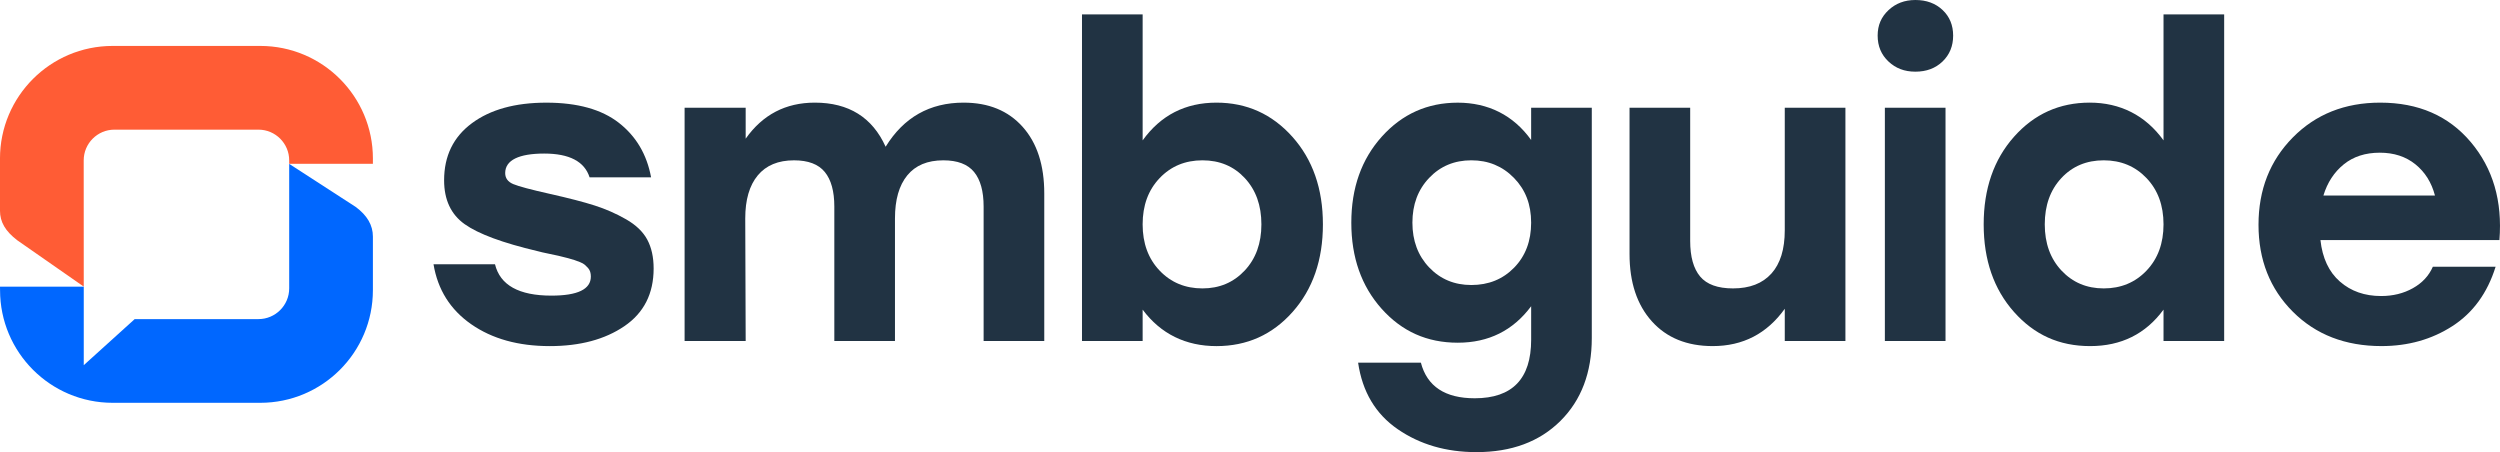
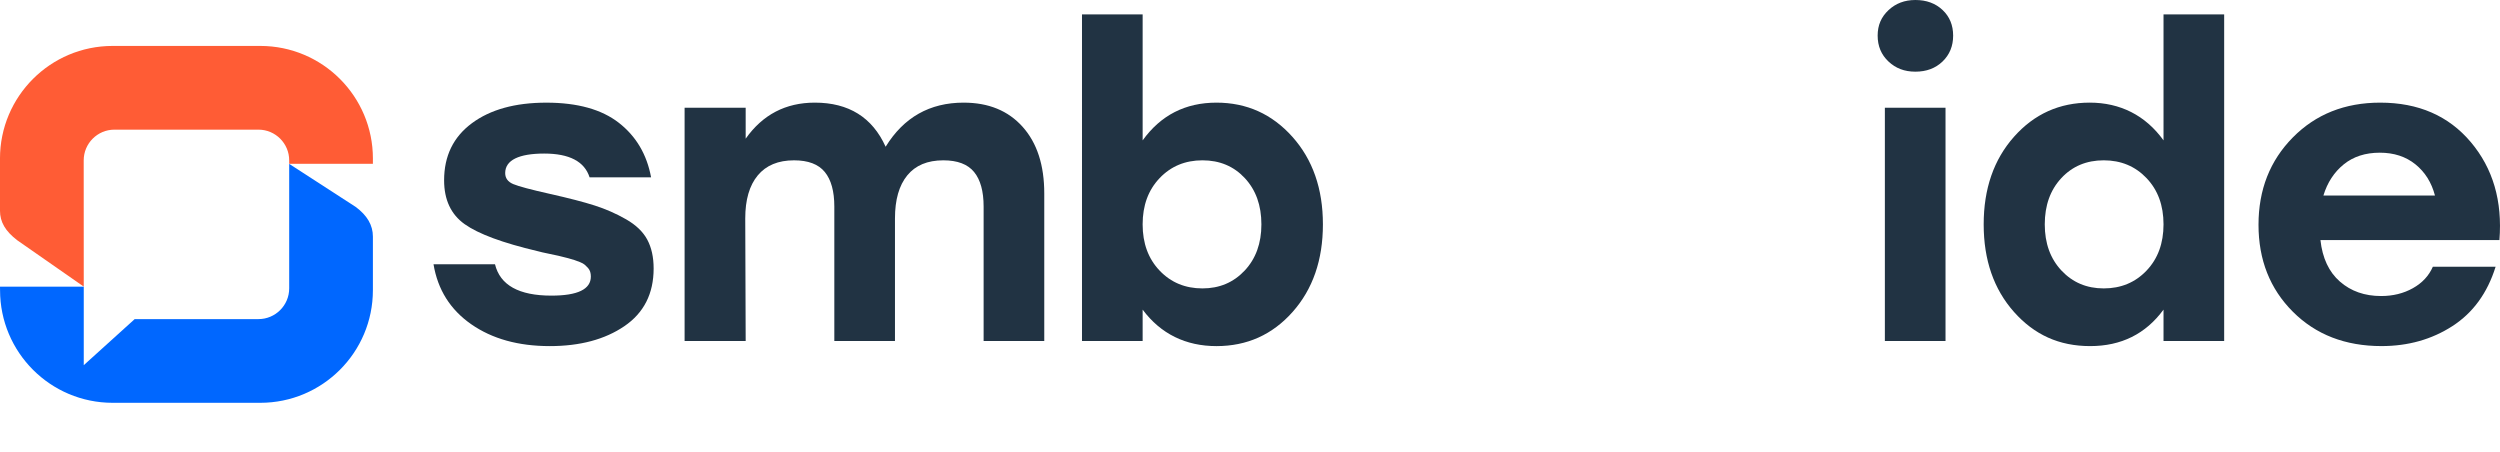
<svg xmlns="http://www.w3.org/2000/svg" id="Layer_2" data-name="Layer 2" viewBox="0 0 1936.58 350.23">
  <defs>
    <style> .cls-1 { fill: #213343; } .cls-2 { fill: #ff5c35; } .cls-3 { fill: #0067ff; } </style>
  </defs>
  <g id="_Слой_1" data-name="Слой 1">
    <g>
      <g>
        <path class="cls-2" d="m288.86,122.83v4.07h-64.84v-2.68c0-13.11-10.68-23.79-23.79-23.79h-111.6c-13.11,0-23.79,10.68-23.79,23.79l.04,97.8-51.52-35.9c-9.26-7.09-13.37-14.19-13.37-23.01v-40.27C0,74.64,39.06,35.58,87.25,35.58h114.37c48.19,0,87.25,39.06,87.25,87.25Z" />
        <path class="cls-3" d="m288.86,183.25v41.53c0,48.19-39.06,87.25-87.25,87.25h-114.33C39.1,312.03.04,272.97.04,224.78l-.04-2.72h64.88v60.82l39.45-35.69h95.9c13.11,0,23.79-10.68,23.79-23.79v-96.46l51.39,33.26c9.04,6.66,13.45,14.23,13.45,23.06Z" />
      </g>
      <path class="cls-1" d="m425.83,268.1c-24.31,0-44.57-5.64-60.78-16.92-16.22-11.28-25.96-26.78-29.24-46.49h47.63c3.94,16.21,18.51,24.31,43.7,24.31,20.37,0,30.55-4.93,30.55-14.78,0-1.32-.16-2.52-.49-3.62-.33-1.09-.88-2.08-1.64-2.96-.77-.87-1.6-1.69-2.46-2.46-.88-.77-2.14-1.48-3.78-2.14-1.64-.66-3.12-1.2-4.44-1.64-1.32-.44-3.23-.98-5.75-1.64-2.52-.66-4.71-1.2-6.57-1.64-1.86-.44-4.44-.99-7.72-1.64-3.29-.66-6.14-1.31-8.54-1.97-26.94-6.35-45.72-13.31-56.35-20.86-10.63-7.56-15.93-18.89-15.93-34.01,0-18.84,7.17-33.56,21.52-44.19,14.34-10.62,33.56-15.93,57.66-15.93s42.82,5.21,56.18,15.61c13.36,10.41,21.68,24.48,24.97,42.22h-47.64c-3.94-12.27-15.66-18.4-35.15-18.4s-30.22,5.04-30.22,15.11c0,3.94,2.08,6.79,6.24,8.54,4.16,1.75,13.58,4.27,28.26,7.56,14.67,3.29,26.29,6.3,34.82,9.03,8.55,2.74,16.65,6.3,24.31,10.68,7.66,4.38,13.14,9.64,16.43,15.77,3.28,6.13,4.93,13.58,4.93,22.34,0,19.5-7.56,34.39-22.67,44.68-15.11,10.3-34.38,15.44-57.82,15.44Z" />
      <path class="cls-1" d="m746.49,79.51c19.27,0,34.5,6.24,45.67,18.73,11.17,12.48,16.76,29.68,16.76,51.58v114.33h-46.98v-104.15c0-11.83-2.46-20.75-7.39-26.78-4.93-6.02-12.87-9.03-23.82-9.03-12.27,0-21.58,3.89-27.93,11.66-6.36,7.78-9.53,18.89-9.53,33.35v94.95h-46.98v-104.15c0-11.83-2.46-20.75-7.39-26.78-4.92-6.02-12.87-9.03-23.82-9.03-12.26,0-21.63,3.89-28.09,11.66-6.47,7.78-9.7,18.89-9.7,33.35l.33,94.95h-47.31V83.45h47.31v23.98c13.14-18.61,30.99-27.93,53.55-27.93,26.29,0,44.57,11.39,54.87,34.17,14.02-22.78,34.17-34.17,60.45-34.17Z" />
      <path class="cls-1" d="m942.3,79.51c23.43,0,43.04,8.82,58.81,26.45,15.77,17.64,23.66,40.25,23.66,67.85s-7.84,50.22-23.49,67.85c-15.66,17.63-35.32,26.45-58.98,26.45s-43.15-9.41-57.17-28.26v24.31h-46.98V11.17h46.98v97.58c14.02-19.49,33.07-29.24,57.17-29.24Zm-10.84,143.9c13.15,0,24.04-4.6,32.69-13.8,8.65-9.2,12.97-21.13,12.97-35.81s-4.27-26.61-12.82-35.81c-8.54-9.2-19.49-13.8-32.85-13.8s-24.42,4.6-33.18,13.8c-8.76,9.2-13.15,21.14-13.15,35.81s4.38,26.61,13.15,35.81c8.76,9.2,19.82,13.8,33.18,13.8Z" />
-       <path class="cls-1" d="m1186.07,83.45h46.98v178.4c0,26.72-8.1,48.13-24.31,64.23-16.21,16.1-37.89,24.15-65.05,24.15-23.44,0-43.75-5.91-60.94-17.74-17.2-11.83-27.43-29.02-30.72-51.58h48.62c4.82,18.4,18.73,27.6,41.73,27.6,29.13,0,43.7-15.11,43.7-45.34v-25.96c-14.02,18.84-32.97,28.26-56.84,28.26s-43.32-8.76-58.98-26.28c-15.66-17.52-23.49-39.75-23.49-66.69s7.88-49.17,23.65-66.69c15.77-17.52,35.37-26.28,58.81-26.28s43.04,9.64,56.84,28.91v-24.97Zm-46.33,137.33c13.36,0,24.42-4.49,33.18-13.47,8.76-8.98,13.15-20.59,13.15-34.83s-4.44-25.57-13.3-34.66c-8.87-9.09-19.88-13.64-33.02-13.64s-24.04,4.55-32.69,13.64c-8.66,9.09-12.97,20.65-12.97,34.66s4.32,25.58,12.97,34.66c8.65,9.09,19.55,13.64,32.69,13.64Z" />
-       <path class="cls-1" d="m1382.54,83.45h46.98v180.7h-46.98v-24.97c-13.8,19.28-32.42,28.91-55.85,28.91-19.93,0-35.65-6.41-47.15-19.22-11.49-12.81-17.25-30.17-17.25-52.07v-113.35h46.98v103.16c0,12.27,2.57,21.47,7.72,27.6,5.14,6.13,13.63,9.2,25.46,9.2,12.92,0,22.84-3.83,29.74-11.5,6.9-7.66,10.35-18.83,10.35-33.51v-94.95Z" />
      <path class="cls-1" d="m1483.73,0c8.55,0,15.55,2.58,21.03,7.72,5.47,5.15,8.21,11.78,8.21,19.88s-2.74,14.78-8.21,20.04c-5.48,5.26-12.49,7.88-21.03,7.88s-15.27-2.63-20.86-7.88c-5.58-5.26-8.38-11.94-8.38-20.04s2.79-14.46,8.38-19.71c5.58-5.26,12.54-7.89,20.86-7.89Zm-23.65,264.15V83.45h46.98v180.7h-46.98Z" />
-       <path class="cls-1" d="m1675.93,11.17h46.98v252.98h-46.98v-24.31c-13.8,18.84-32.75,28.26-56.84,28.26s-43.32-8.82-58.98-26.45c-15.66-17.63-23.49-40.25-23.49-67.85s7.83-50.21,23.49-67.85c15.66-17.63,35.21-26.45,58.65-26.45s43.15,9.75,57.17,29.24V11.17Zm-46.32,212.24c13.36,0,24.42-4.6,33.18-13.8,8.76-9.2,13.14-21.13,13.14-35.81s-4.38-26.61-13.14-35.81c-8.76-9.2-19.82-13.8-33.18-13.8s-24.31,4.6-32.86,13.8c-8.54,9.2-12.81,21.14-12.81,35.81s4.32,26.61,12.97,35.81c8.65,9.2,19.55,13.8,32.69,13.8Z" />
+       <path class="cls-1" d="m1675.93,11.17h46.98v252.98h-46.98v-24.31c-13.8,18.84-32.75,28.26-56.84,28.26s-43.32-8.82-58.98-26.45c-15.66-17.63-23.49-40.25-23.49-67.85s7.83-50.21,23.49-67.85c15.66-17.63,35.21-26.45,58.65-26.45s43.15,9.75,57.17,29.24Zm-46.32,212.24c13.36,0,24.42-4.6,33.18-13.8,8.76-9.2,13.14-21.13,13.14-35.81s-4.38-26.61-13.14-35.81c-8.76-9.2-19.82-13.8-33.18-13.8s-24.31,4.6-32.86,13.8c-8.54,9.2-12.81,21.14-12.81,35.81s4.32,26.61,12.97,35.81c8.65,9.2,19.55,13.8,32.69,13.8Z" />
      <path class="cls-1" d="m1843.81,79.51c29.57,0,52.95,10.19,70.14,30.55,17.19,20.37,24.59,45.67,22.18,75.89h-138.64c1.53,14.02,6.57,24.75,15.11,32.2,8.54,7.45,19.16,11.17,31.87,11.17,9.2,0,17.41-2.02,24.64-6.08,7.23-4.05,12.37-9.58,15.44-16.59h48.62c-6.35,20.37-17.52,35.71-33.51,46-15.99,10.3-34.29,15.44-54.87,15.44-28.04,0-50.93-8.87-68.67-26.61-17.74-17.74-26.61-40.19-26.61-67.35s8.87-49.72,26.61-67.68c17.74-17.96,40.3-26.94,67.68-26.94Zm-.33,38.77c-11.17,0-20.48,3.01-27.92,9.03-7.45,6.03-12.71,14.07-15.77,24.15h86.41c-2.63-10.07-7.67-18.12-15.12-24.15-7.45-6.02-16.65-9.03-27.6-9.03Z" />
    </g>
  </g>
</svg>